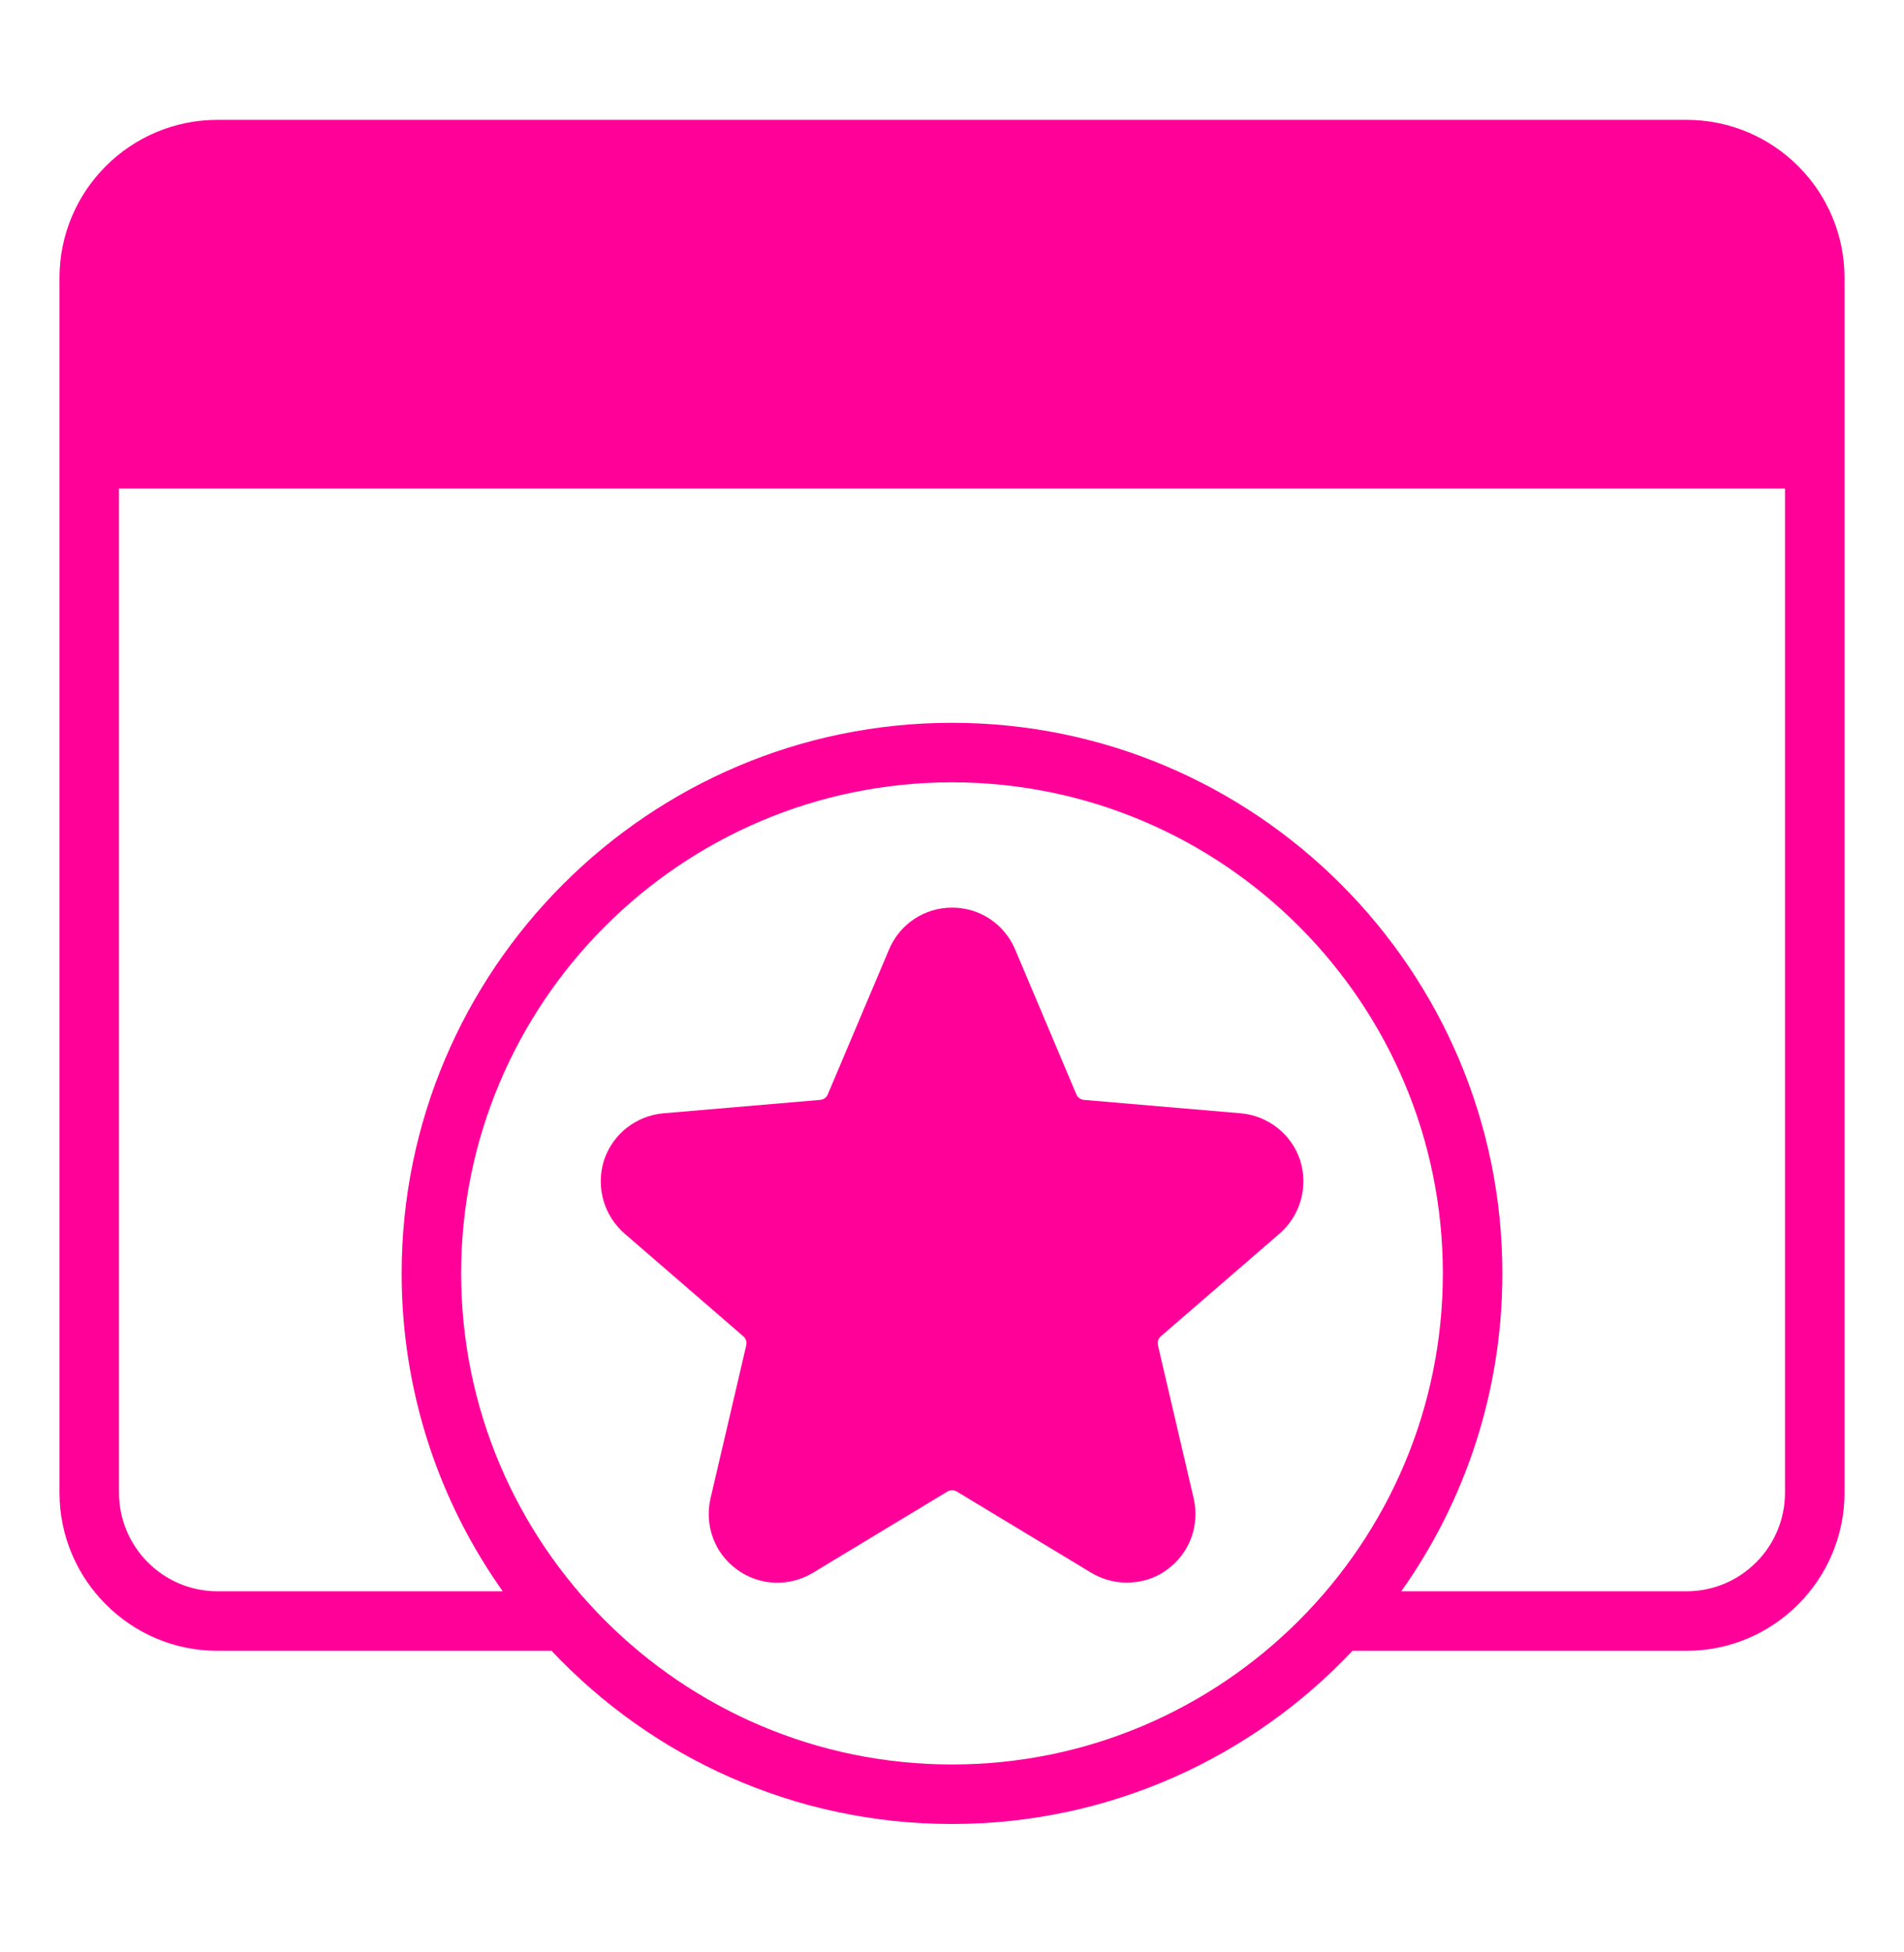
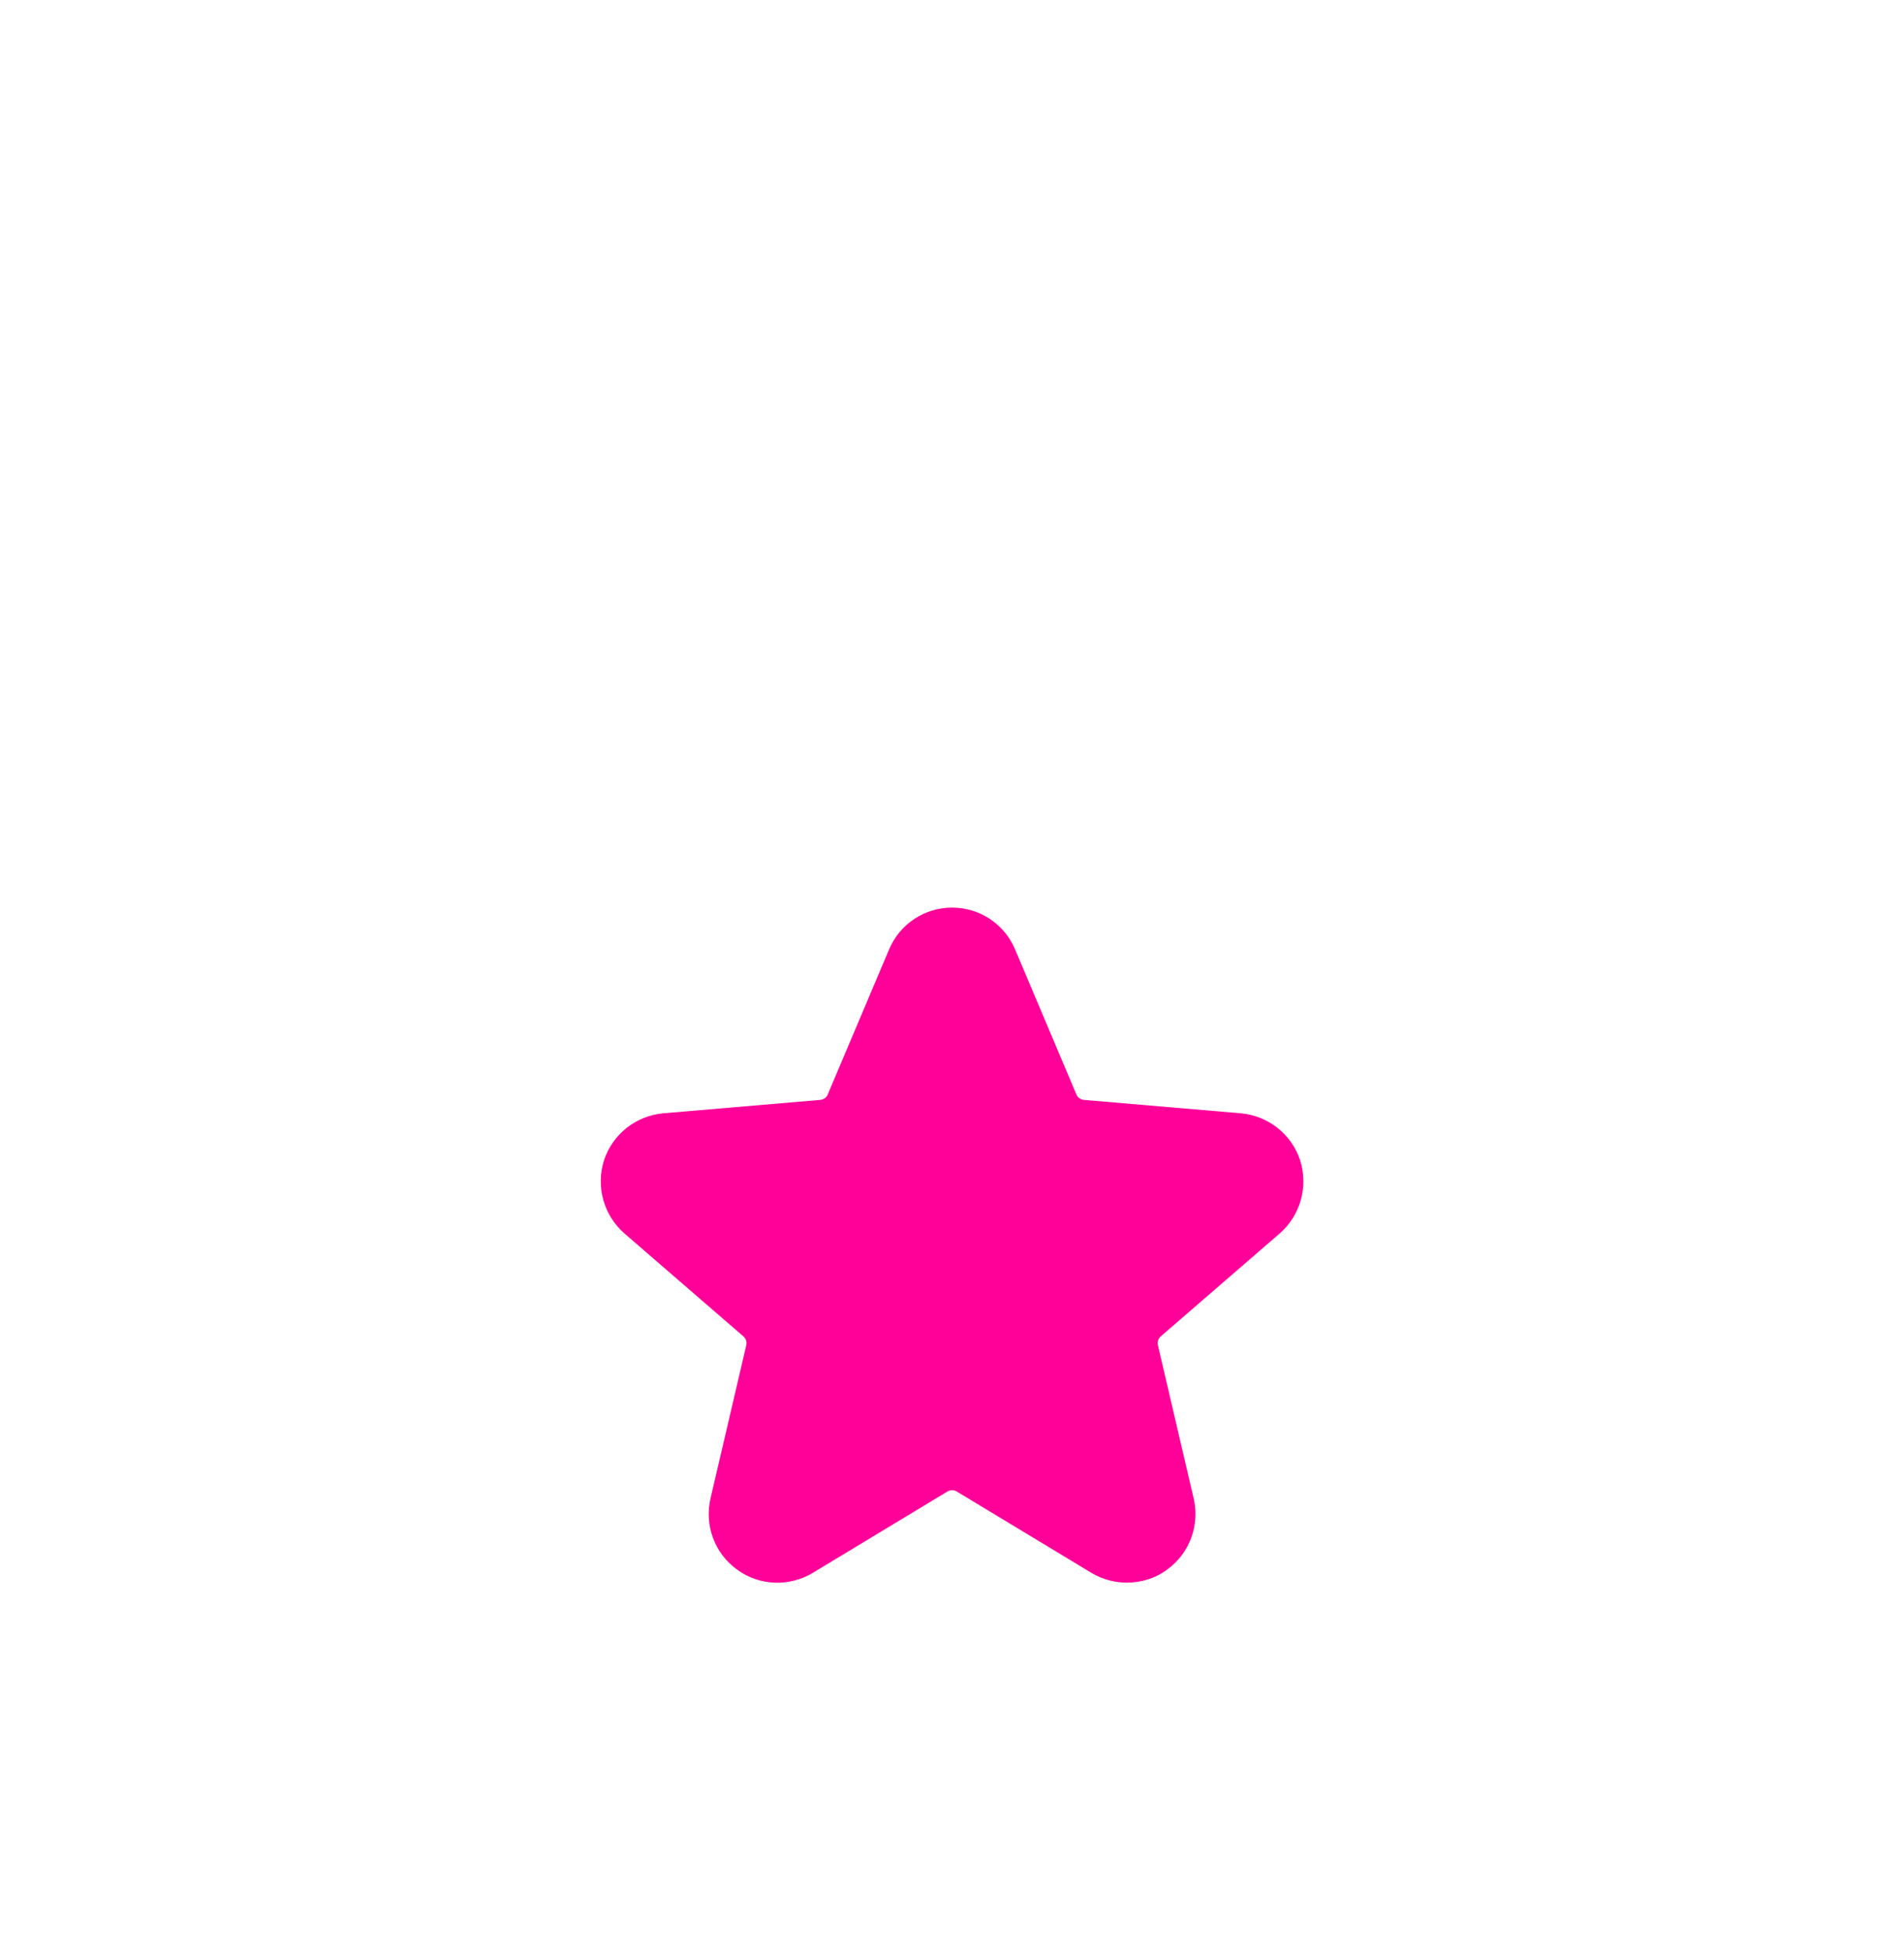
<svg xmlns="http://www.w3.org/2000/svg" width="40" height="41" viewBox="0 0 40 41" fill="none">
-   <path d="M35.431 2.517H4.569C2.737 2.517 1.25 4.004 1.25 5.835V31.348C1.25 33.173 2.737 34.667 4.569 34.667H11.588C13.694 36.904 16.688 38.304 20 38.304C23.312 38.304 26.306 36.904 28.413 34.667H35.431C37.263 34.667 38.75 33.173 38.75 31.348V5.835C38.75 4.004 37.263 2.517 35.431 2.517ZM20 37.054C14.312 37.054 9.688 32.429 9.688 26.742C9.688 21.054 14.312 16.429 20 16.429C25.688 16.429 30.312 21.054 30.312 26.742C30.312 32.429 25.688 37.054 20 37.054ZM35.431 33.417H29.438C30.775 31.535 31.562 29.229 31.562 26.742C31.562 20.367 26.375 15.179 20 15.179C13.625 15.179 8.438 20.367 8.438 26.742C8.438 29.229 9.225 31.535 10.562 33.417H4.569C3.425 33.417 2.5 32.485 2.5 31.348V10.26H37.5V31.348C37.5 32.485 36.575 33.417 35.431 33.417Z" fill="#FF0099" />
  <path d="M27.314 24.366C27.133 23.816 26.639 23.429 26.064 23.379L22.77 23.098C22.702 23.091 22.639 23.048 22.614 22.985L21.327 19.941C21.102 19.404 20.583 19.06 20.002 19.06C19.421 19.06 18.902 19.404 18.677 19.941L17.389 22.985C17.364 23.048 17.302 23.091 17.233 23.098L13.939 23.379C13.364 23.429 12.87 23.816 12.689 24.366C12.514 24.923 12.683 25.523 13.12 25.904L15.62 28.066C15.671 28.11 15.695 28.185 15.677 28.254L14.927 31.466C14.796 32.035 15.014 32.623 15.483 32.96C15.952 33.304 16.577 33.329 17.077 33.029L19.902 31.323C19.964 31.285 20.039 31.285 20.102 31.323L22.927 33.029C23.158 33.166 23.414 33.235 23.671 33.235C23.971 33.235 24.27 33.148 24.52 32.96C24.989 32.623 25.208 32.035 25.077 31.466L24.327 28.254C24.308 28.185 24.333 28.11 24.383 28.066L26.883 25.904C27.32 25.523 27.489 24.923 27.314 24.366Z" fill="#FF0099" />
</svg>